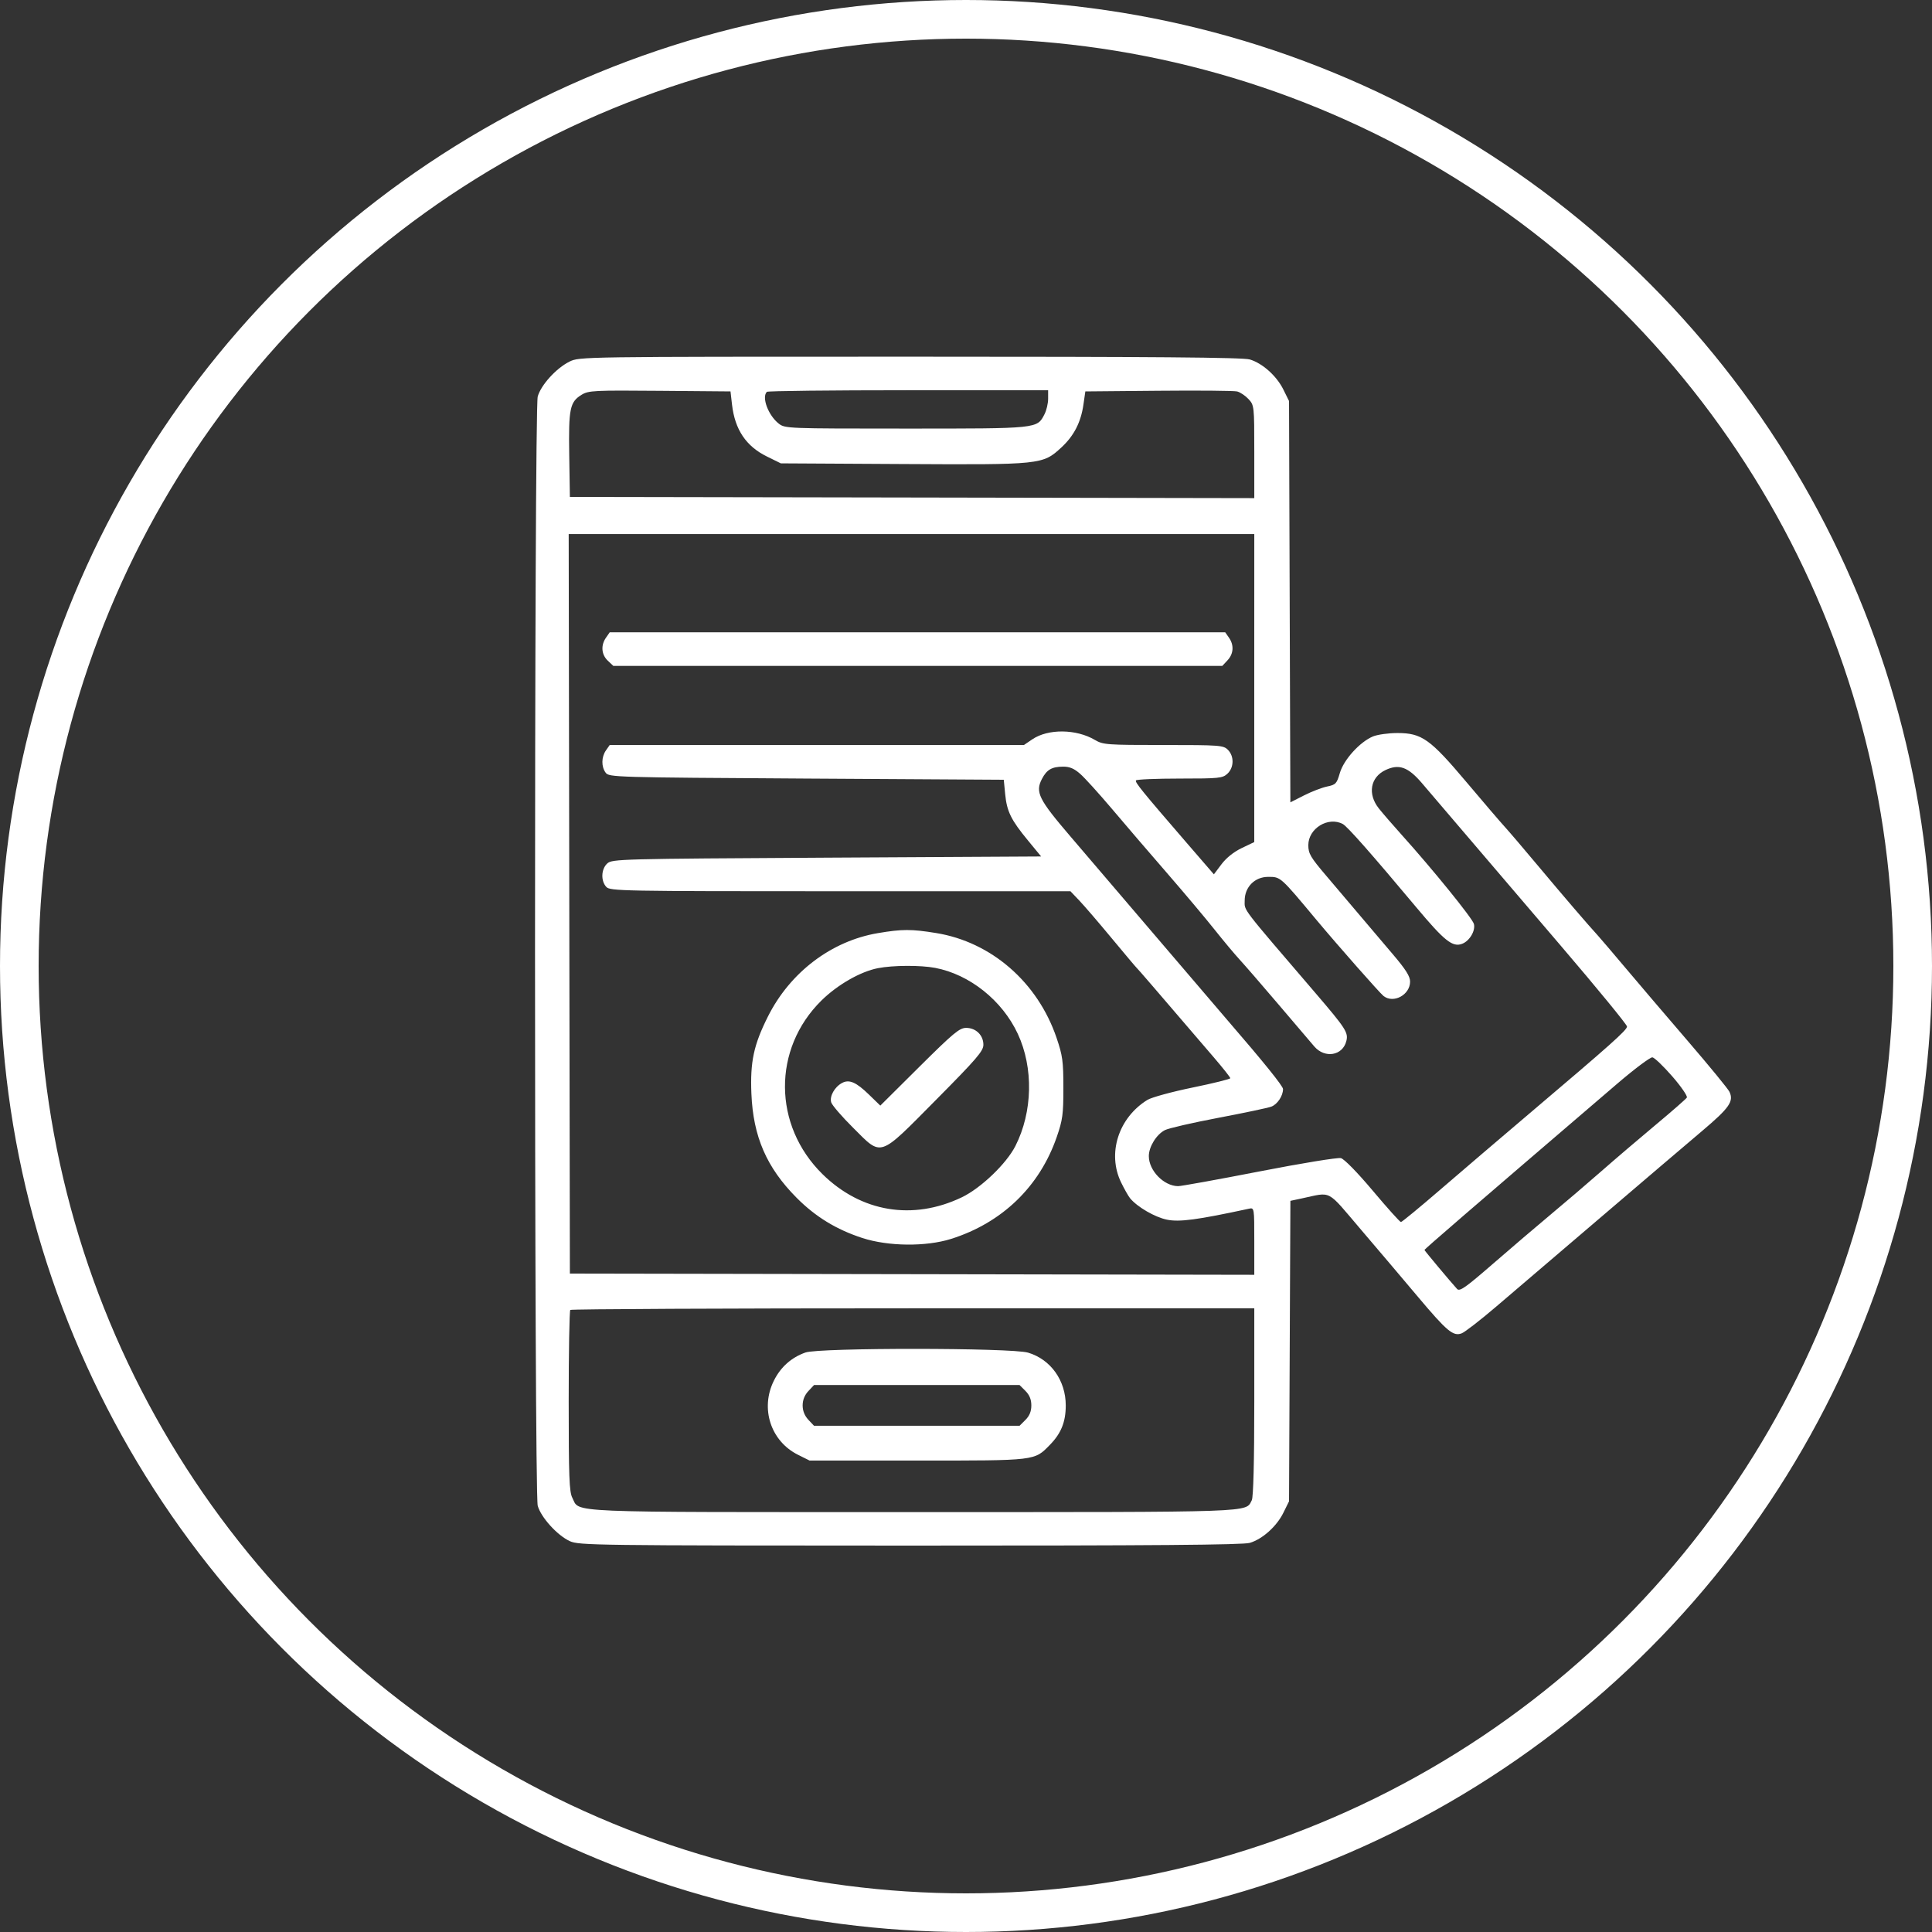
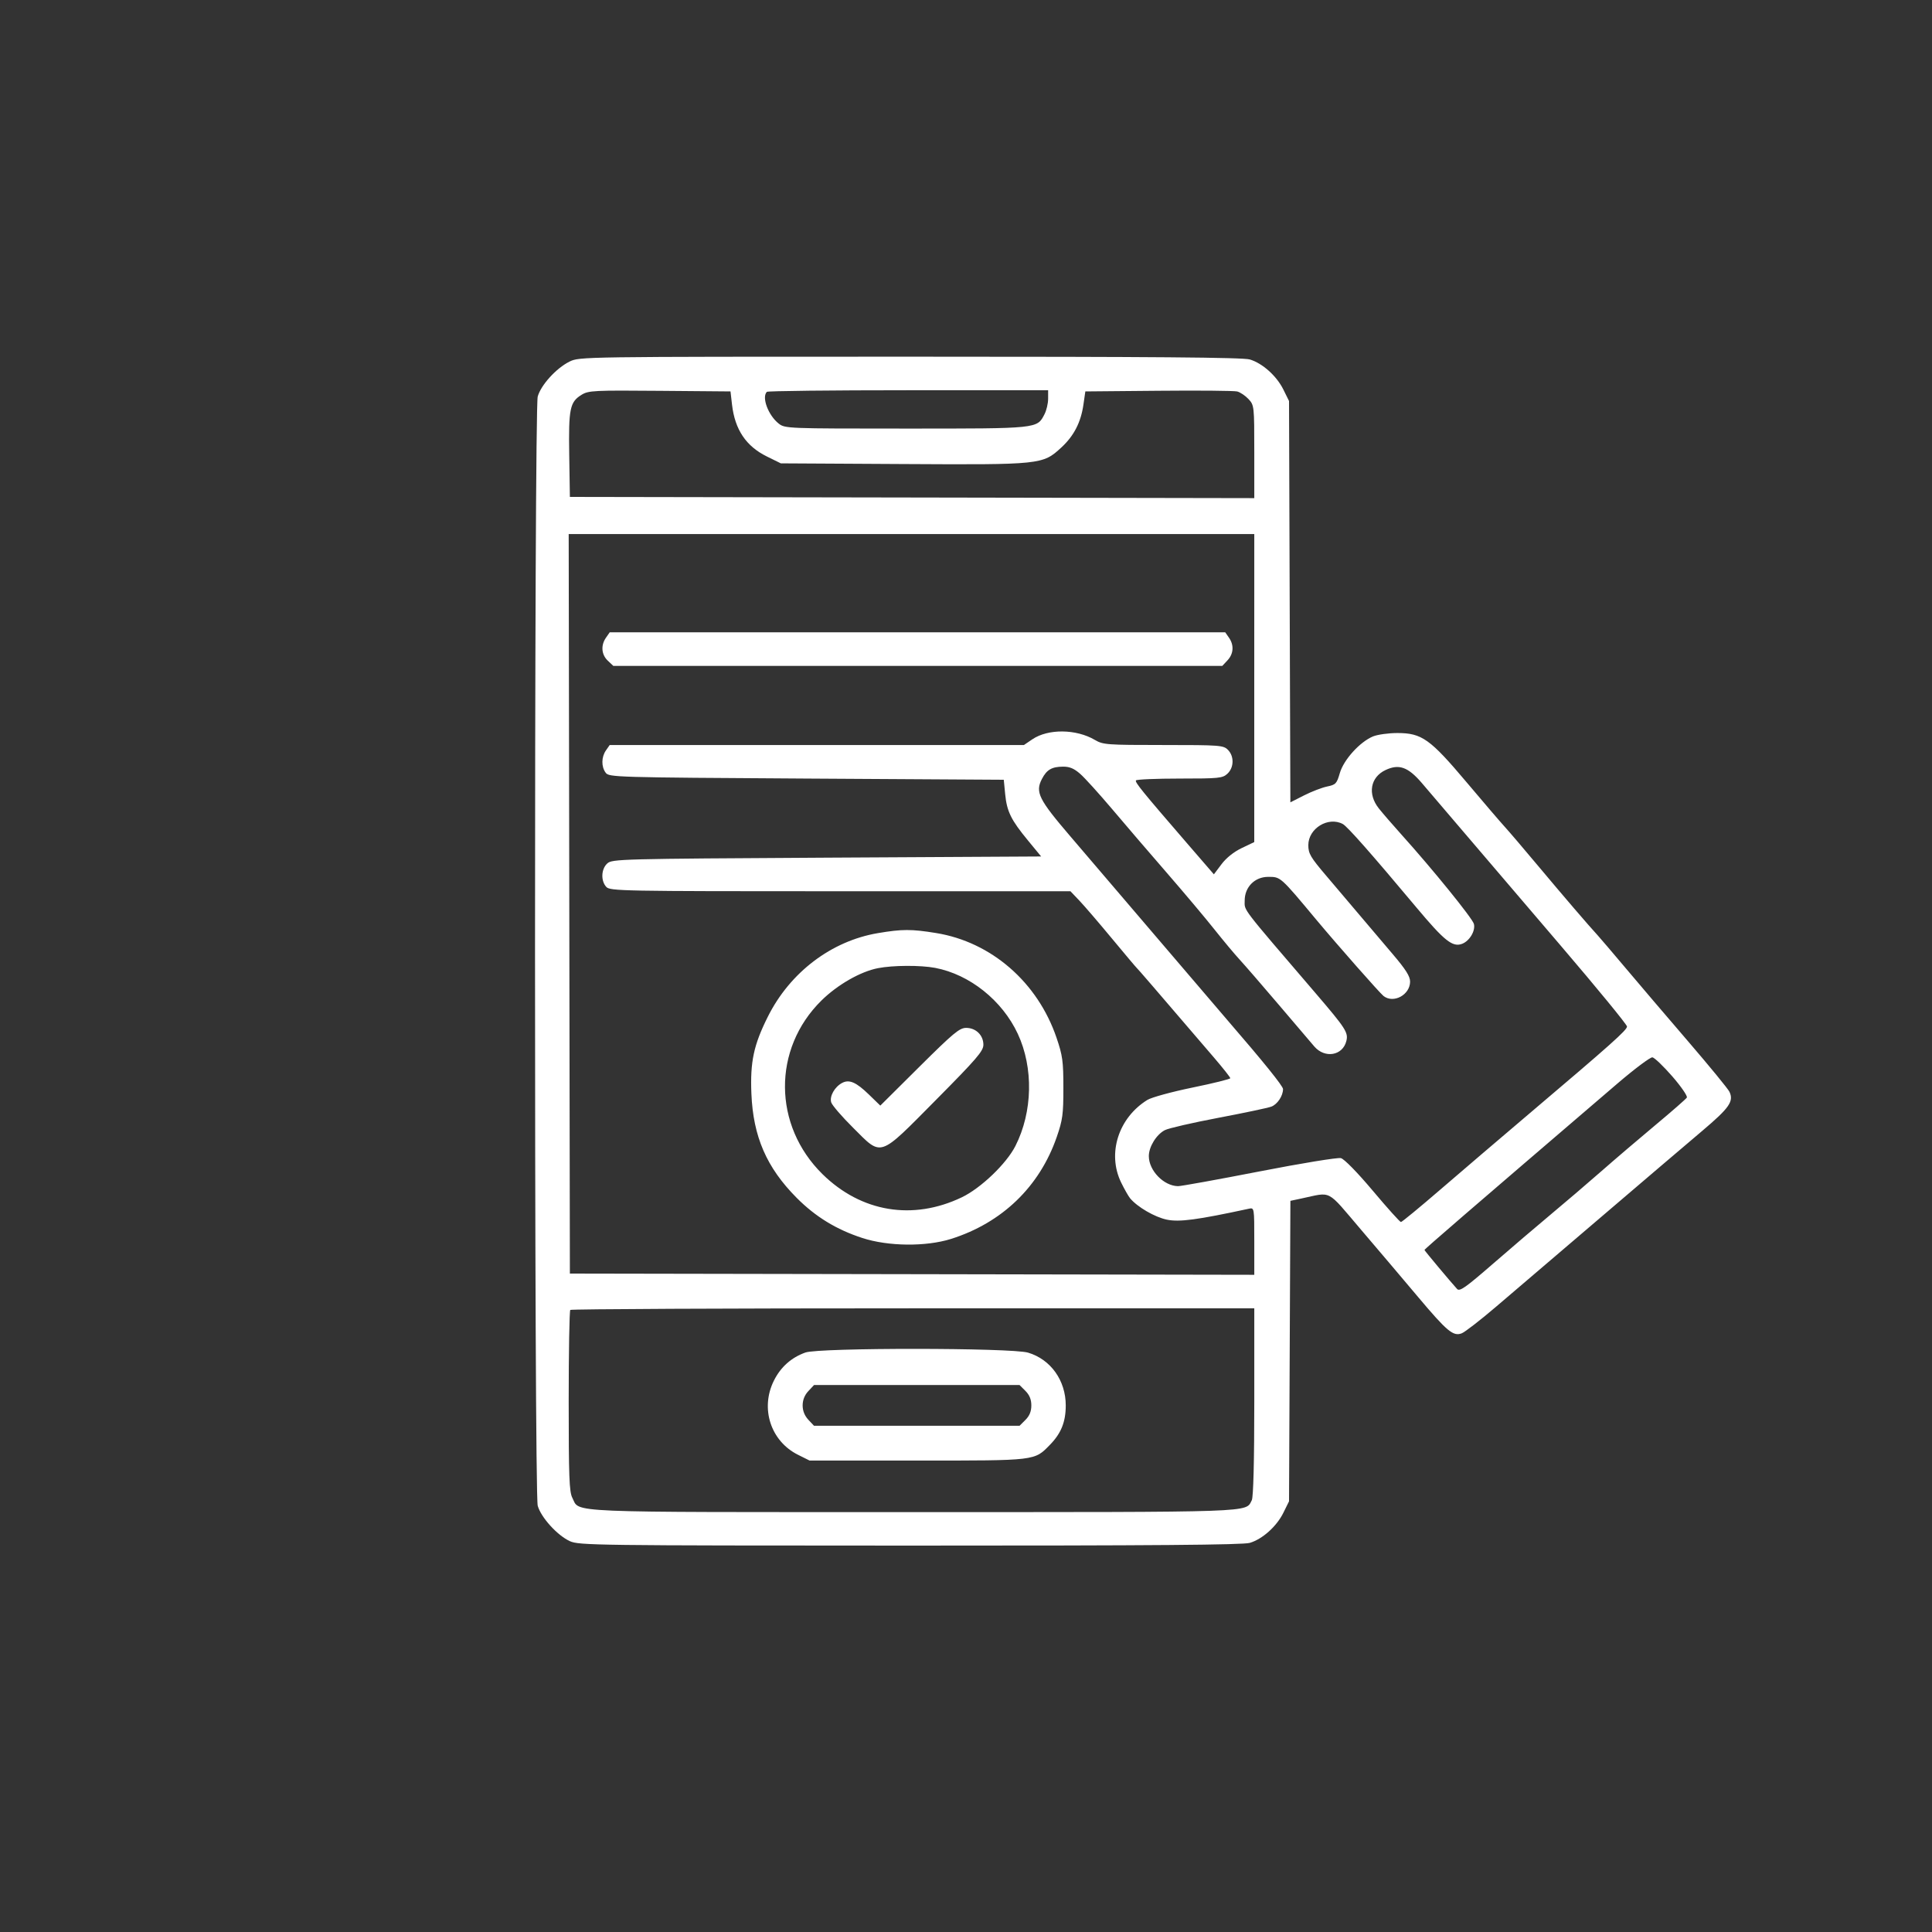
<svg xmlns="http://www.w3.org/2000/svg" width="65" height="65" viewBox="0 0 65 65" fill="none">
  <rect x="0" y="0" width="65" height="65" fill="#333333" stroke="none" />
-   <circle cx="32.5" cy="32.5" r="31.85" stroke="white" stroke-width="1.3" />
  <path fill-rule="evenodd" clip-rule="evenodd" d="M19.158 12.167C18.713 12.388 18.199 12.954 18.091 13.342C17.97 13.78 17.97 50.222 18.091 50.659C18.2 51.051 18.751 51.658 19.173 51.851C19.481 51.991 20.02 51.998 30.616 52C38.827 52.001 41.818 51.977 42.049 51.908C42.477 51.78 42.953 51.352 43.179 50.893L43.368 50.51L43.391 45.455L43.414 40.401L43.794 40.32C44.826 40.102 44.611 39.989 45.787 41.368C46.364 42.044 47.227 43.061 47.704 43.629C48.687 44.797 48.892 44.967 49.178 44.858C49.284 44.817 49.797 44.421 50.317 43.977C50.838 43.534 52.41 42.191 53.812 40.993C55.213 39.795 56.768 38.471 57.266 38.05C58.184 37.273 58.337 37.055 58.186 36.733C58.141 36.636 57.51 35.867 56.785 35.024C56.059 34.18 55.115 33.073 54.687 32.564C54.258 32.055 53.841 31.565 53.759 31.476C53.438 31.127 52.59 30.138 51.753 29.138C51.271 28.561 50.759 27.962 50.617 27.807C50.475 27.652 49.899 26.98 49.339 26.315C48.114 24.862 47.835 24.663 47.015 24.662C46.714 24.662 46.343 24.714 46.191 24.777C45.749 24.962 45.208 25.56 45.078 26.006C44.974 26.365 44.941 26.401 44.651 26.461C44.477 26.497 44.128 26.631 43.874 26.76L43.413 26.994L43.39 20.243L43.368 13.492L43.179 13.109C42.953 12.65 42.477 12.222 42.049 12.094C41.818 12.024 38.822 12 30.616 12C19.524 12 19.495 12.001 19.158 12.167ZM24.628 13.613C24.725 14.455 25.101 15.014 25.801 15.358L26.27 15.589L30.373 15.612C35.038 15.638 35.08 15.634 35.709 15.054C36.131 14.664 36.365 14.21 36.451 13.612L36.515 13.169L38.974 13.147C40.326 13.134 41.517 13.145 41.621 13.17C41.724 13.195 41.897 13.311 42.004 13.426C42.196 13.633 42.199 13.659 42.199 15.198V16.759L30.686 16.738L19.173 16.718L19.151 15.308C19.127 13.743 19.172 13.524 19.57 13.28C19.801 13.139 19.987 13.13 22.198 13.149L24.577 13.169L24.628 13.613ZM35.263 13.415C35.263 13.573 35.208 13.808 35.14 13.938C34.889 14.425 34.939 14.419 30.479 14.419C26.478 14.419 26.41 14.417 26.199 14.251C25.847 13.974 25.619 13.364 25.8 13.183C25.829 13.153 27.971 13.129 30.558 13.129H35.263V13.415ZM42.198 23.15L42.198 28.331L41.775 28.533C41.511 28.659 41.256 28.863 41.096 29.076L40.84 29.416L39.953 28.39C38.42 26.615 38.179 26.319 38.218 26.256C38.239 26.222 38.901 26.194 39.688 26.194C41.017 26.194 41.132 26.182 41.296 26.03C41.519 25.822 41.526 25.441 41.311 25.226C41.159 25.074 41.043 25.065 39.139 25.065C37.237 25.065 37.111 25.056 36.838 24.895C36.208 24.523 35.263 24.513 34.732 24.873L34.449 25.065H27.481H20.513L20.388 25.244C20.231 25.468 20.226 25.792 20.377 25.997C20.488 26.149 20.676 26.155 27.131 26.194L33.771 26.234L33.818 26.718C33.875 27.302 34.015 27.587 34.59 28.283L35.028 28.815L27.815 28.855C20.865 28.894 20.595 28.901 20.432 29.049C20.226 29.235 20.208 29.63 20.396 29.837C20.523 29.978 20.873 29.985 28.271 29.985H36.014L36.316 30.302C36.482 30.477 36.973 31.048 37.407 31.572C37.842 32.096 38.218 32.543 38.244 32.565C38.286 32.601 38.764 33.155 40.845 35.583C41.146 35.934 41.392 36.245 41.392 36.275C41.392 36.304 40.822 36.446 40.124 36.589C39.427 36.732 38.742 36.919 38.603 37.005C37.627 37.608 37.245 38.81 37.719 39.783C37.827 40.005 37.963 40.244 38.02 40.314C38.264 40.608 38.851 40.95 39.259 41.034C39.679 41.121 40.279 41.041 42.017 40.666C42.199 40.627 42.199 40.627 42.199 41.758V42.889L30.686 42.868L19.173 42.848L19.153 30.408L19.133 17.968H30.666H42.199L42.198 23.15ZM20.388 21.454C20.208 21.71 20.233 22.025 20.449 22.228L20.635 22.404H30.879H41.122L41.297 22.217C41.504 21.997 41.523 21.704 41.347 21.454L41.222 21.274H30.867H20.513L20.388 21.454ZM36.342 26.036C36.496 26.17 36.978 26.703 37.414 27.218C37.85 27.735 38.678 28.7 39.255 29.364C39.831 30.028 40.552 30.884 40.855 31.266C41.159 31.648 41.541 32.106 41.705 32.283C41.869 32.461 42.451 33.132 42.998 33.775C43.545 34.418 44.094 35.062 44.218 35.207C44.572 35.619 45.173 35.518 45.296 35.025C45.368 34.74 45.279 34.603 44.259 33.412C41.717 30.447 41.876 30.655 41.876 30.299C41.876 29.843 42.215 29.501 42.667 29.501C43.088 29.501 43.069 29.484 44.295 30.954C45.001 31.799 46.423 33.413 46.548 33.51C46.885 33.772 47.441 33.469 47.441 33.025C47.441 32.846 47.295 32.616 46.856 32.1C46.534 31.723 46.038 31.138 45.753 30.8C45.468 30.462 44.961 29.864 44.626 29.471C44.089 28.841 44.017 28.718 44.017 28.434C44.017 27.871 44.686 27.461 45.177 27.723C45.331 27.806 46.144 28.727 47.654 30.531C48.596 31.656 48.87 31.875 49.19 31.754C49.442 31.659 49.646 31.315 49.588 31.085C49.541 30.898 48.195 29.238 47.147 28.075C46.86 27.756 46.518 27.361 46.388 27.197C46.005 26.714 46.103 26.15 46.613 25.908C47.065 25.694 47.37 25.802 47.831 26.338C48.048 26.592 48.694 27.348 49.265 28.018C49.836 28.689 51.302 30.404 52.522 31.831C53.741 33.257 54.739 34.474 54.739 34.536C54.739 34.656 54.194 35.142 51.473 37.448C50.52 38.257 49.166 39.412 48.466 40.016C47.766 40.62 47.166 41.114 47.133 41.114C47.099 41.114 46.674 40.641 46.188 40.063C45.669 39.446 45.225 38.992 45.113 38.964C45.008 38.937 43.781 39.137 42.371 39.412C40.968 39.685 39.736 39.908 39.634 39.907C39.154 39.901 38.651 39.383 38.651 38.896C38.651 38.582 38.906 38.169 39.191 38.022C39.315 37.958 40.124 37.772 40.989 37.608C41.854 37.444 42.657 37.275 42.773 37.231C42.977 37.154 43.166 36.87 43.166 36.64C43.166 36.541 42.512 35.73 41.311 34.34C41.1 34.096 40.045 32.862 38.967 31.598C37.888 30.333 36.56 28.779 36.016 28.144C34.944 26.892 34.824 26.652 35.054 26.208C35.215 25.896 35.386 25.796 35.764 25.793C35.985 25.791 36.137 25.855 36.342 26.036ZM29.536 31.394C27.97 31.658 26.58 32.713 25.834 34.204C25.356 35.158 25.236 35.724 25.28 36.798C25.34 38.242 25.792 39.282 26.801 40.298C27.436 40.937 28.138 41.366 29.012 41.651C29.885 41.935 31.151 41.948 31.997 41.682C33.714 41.14 34.976 39.923 35.554 38.25C35.751 37.68 35.777 37.49 35.776 36.598C35.776 35.701 35.75 35.515 35.545 34.912C34.909 33.046 33.352 31.692 31.495 31.391C30.663 31.256 30.352 31.256 29.536 31.394ZM31.462 32.563C32.624 32.784 33.719 33.658 34.243 34.783C34.775 35.925 34.744 37.409 34.163 38.554C33.861 39.151 33.001 39.974 32.359 40.282C30.712 41.071 28.976 40.783 27.674 39.505C26.003 37.863 25.986 35.289 27.635 33.663C28.177 33.129 28.948 32.688 29.537 32.573C30.043 32.474 30.969 32.47 31.462 32.563ZM30.933 35.889L29.617 37.197L29.234 36.825C28.803 36.407 28.57 36.306 28.33 36.435C28.078 36.57 27.902 36.886 27.966 37.09C27.997 37.187 28.327 37.57 28.7 37.94C29.686 38.923 29.541 38.971 31.49 37.005C32.862 35.621 33.085 35.361 33.085 35.15C33.085 34.829 32.834 34.582 32.506 34.582C32.282 34.582 32.081 34.749 30.933 35.889ZM56.263 36.214C56.562 36.558 56.782 36.879 56.752 36.927C56.721 36.976 56.255 37.384 55.714 37.835C55.174 38.286 54.342 38.995 53.867 39.412C53.392 39.828 52.628 40.481 52.169 40.863C51.71 41.245 50.838 41.99 50.23 42.518C49.3 43.326 49.108 43.46 49.021 43.365C48.8 43.122 47.925 42.077 47.925 42.054C47.925 42.025 49.359 40.788 54.41 36.46C54.99 35.963 55.523 35.564 55.593 35.573C55.663 35.582 55.964 35.871 56.263 36.214ZM42.199 47.168C42.199 49.175 42.168 50.375 42.115 50.474C41.893 50.89 42.401 50.873 30.706 50.873C18.782 50.873 19.52 50.904 19.255 50.391C19.152 50.192 19.133 49.677 19.133 47.14C19.133 45.482 19.157 44.101 19.187 44.071C19.216 44.042 24.406 44.017 30.72 44.017H42.199V47.168ZM27.097 45.504C26.623 45.673 26.265 45.992 26.037 46.45C25.57 47.386 25.93 48.489 26.851 48.946L27.238 49.139H30.867C34.884 49.139 34.796 49.149 35.325 48.608C35.701 48.224 35.856 47.837 35.856 47.284C35.856 46.444 35.349 45.734 34.588 45.508C34.027 45.342 27.562 45.338 27.097 45.504ZM34.5 46.796C34.637 46.933 34.698 47.084 34.698 47.284C34.698 47.484 34.637 47.635 34.5 47.771L34.302 47.969H30.845H27.387L27.196 47.766C27.071 47.632 27.004 47.465 27.004 47.284C27.004 47.102 27.071 46.935 27.196 46.802L27.387 46.598H30.845H34.302L34.5 46.796Z" fill="white" />
</svg>